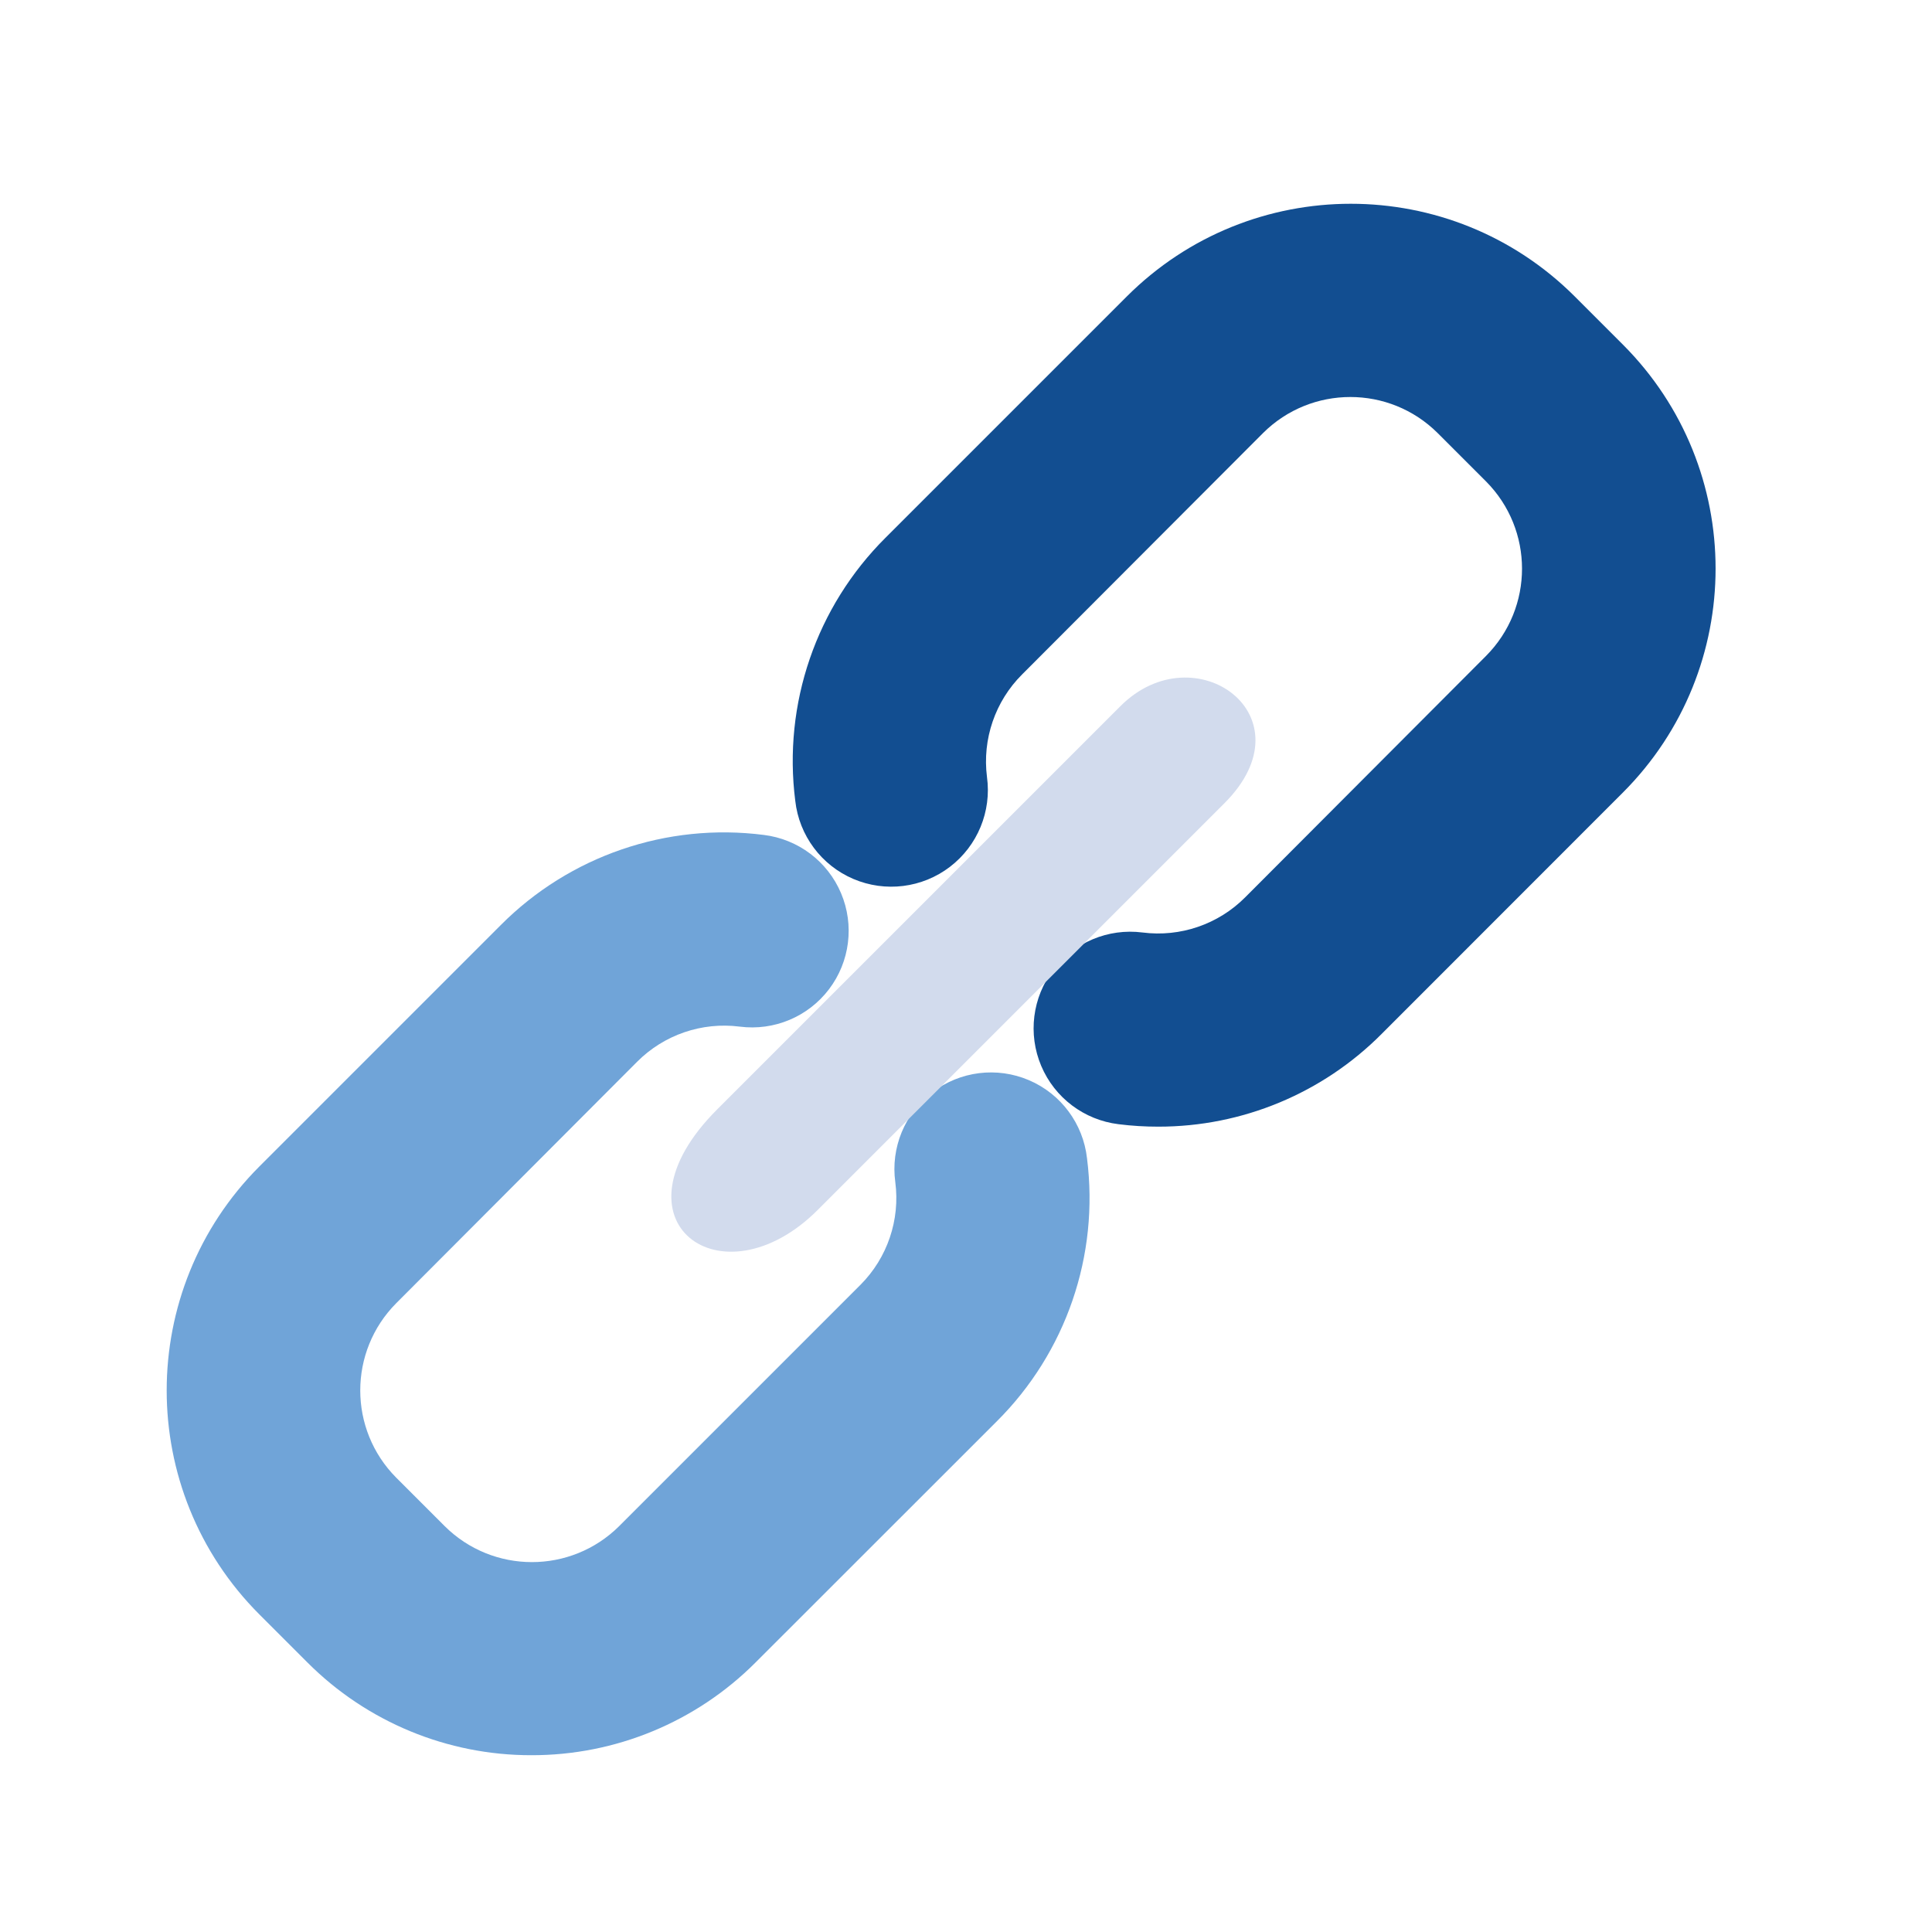
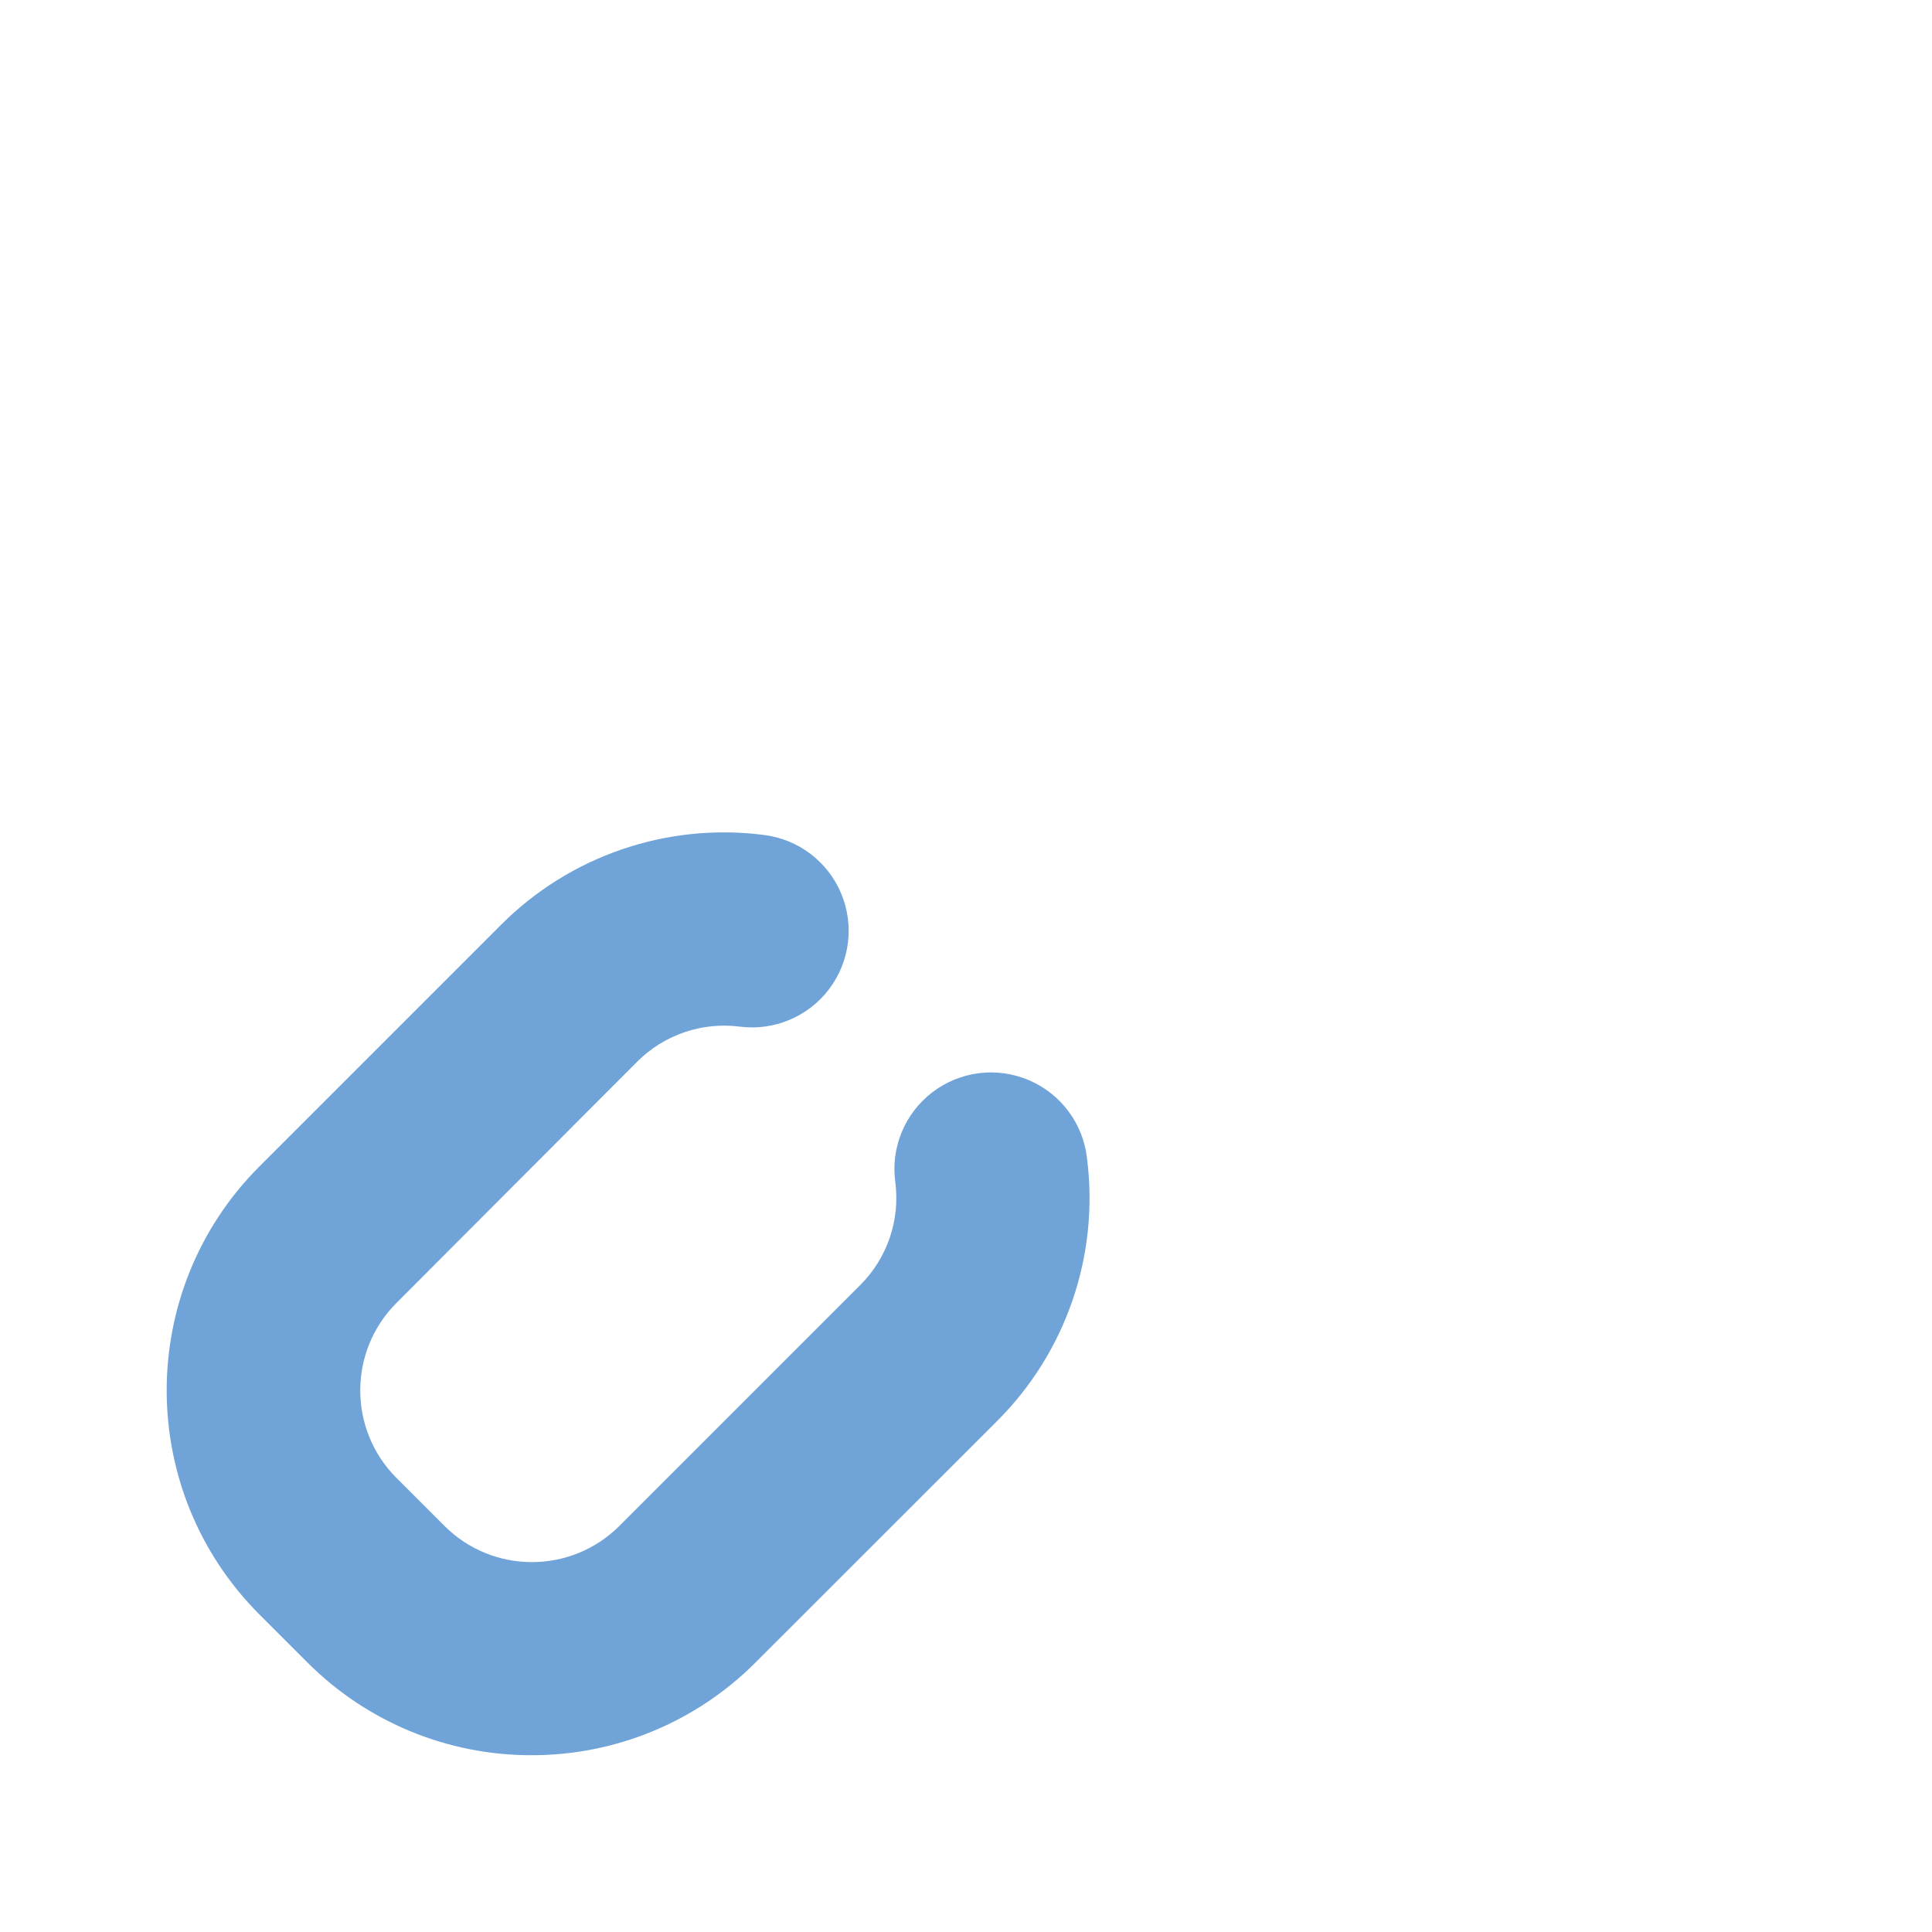
<svg xmlns="http://www.w3.org/2000/svg" id="eCpHNwLqPfg1" viewBox="0 0 180 180" shape-rendering="geometricPrecision" text-rendering="geometricPrecision">
  <style>#eCpHNwLqPfg3_to {animation: eCpHNwLqPfg3_to__to 2500ms linear infinite normal forwards}@keyframes eCpHNwLqPfg3_to__to { 0% {transform: translate(58.52px,120.54px)} 32% {transform: translate(52.597px,127.401px)} 56% {transform: translate(52.597px,127.401px)} 80% {transform: translate(58.52px,120.54px)} 100% {transform: translate(58.52px,120.54px)}} #eCpHNwLqPfg4_to {animation: eCpHNwLqPfg4_to__to 2500ms linear infinite normal forwards}@keyframes eCpHNwLqPfg4_to__to { 0% {transform: translate(116.847px,61.976px)} 32% {transform: translate(127.403px,52.588px)} 56% {transform: translate(127.403px,52.588px)} 80% {transform: translate(116.847px,61.976px)} 100% {transform: translate(116.847px,61.976px)}} #eCpHNwLqPfg5_to {animation: eCpHNwLqPfg5_to__to 2500ms linear infinite normal forwards}@keyframes eCpHNwLqPfg5_to__to { 0% {transform: translate(57.922px,56.675px)} 32% {transform: translate(53.571px,51.373px)} 56% {transform: translate(53.571px,51.373px)} 80% {transform: translate(57.922px,56.675px)} 100% {transform: translate(57.922px,56.675px)}} #eCpHNwLqPfg5 {animation: eCpHNwLqPfg5_c_o 2500ms linear infinite normal forwards}@keyframes eCpHNwLqPfg5_c_o { 0% {opacity: 0} 32% {opacity: 1} 56% {opacity: 1} 80% {opacity: 0} 100% {opacity: 0}} #eCpHNwLqPfg11_to {animation: eCpHNwLqPfg11_to__to 2500ms linear infinite normal forwards}@keyframes eCpHNwLqPfg11_to__to { 0% {transform: translate(121.423px,121.967px)} 32% {transform: translate(125.998px,127.468px)} 56% {transform: translate(125.998px,127.468px)} 80% {transform: translate(121.423px,121.967px)} 100% {transform: translate(121.423px,121.967px)}} #eCpHNwLqPfg11 {animation: eCpHNwLqPfg11_c_o 2500ms linear infinite normal forwards}@keyframes eCpHNwLqPfg11_c_o { 0% {opacity: 0} 32% {opacity: 1} 56% {opacity: 1} 80% {opacity: 0} 100% {opacity: 0}} #eCpHNwLqPfg15 {animation: eCpHNwLqPfg15_c_o 2500ms linear infinite normal forwards}@keyframes eCpHNwLqPfg15_c_o { 0% {opacity: 1} 32% {opacity: 0} 56% {opacity: 0} 80% {opacity: 1} 100% {opacity: 1}}</style>
  <g>
    <g id="eCpHNwLqPfg3_to" transform="translate(58.52,120.54)">
      <path style="mix-blend-mode:multiply" d="M43.59,170.39c-7.824.012-15.331-3.094-20.86-8.63l-4.49-4.49c-11.511-11.529-11.511-30.201,0-41.73L40.72,93.06c6.424-6.459,15.484-9.567,24.52-8.41c3.198.392,5.942,2.462,7.196,5.43s.826,6.379-1.122,8.945-5.119,3.895-8.315,3.485c-3.526-.452-7.062.76-9.57,3.28L31,128.27c-4.479,4.499-4.479,11.771,0,16.27l4.5,4.5c4.499,4.479,11.771,4.479,16.27,0l22.48-22.48c2.502-2.513,3.699-6.044,3.24-9.56-.441-3.211.88-6.411,3.457-8.378s6.012-2.395,8.993-1.123s5.048,4.05,5.41,7.271c1.157,9.036-1.951,18.096-8.41,24.52L64.46,161.76c-5.532,5.538-13.042,8.643-20.87,8.63Z" transform="translate(-52.597,-127.401)" fill="#70a4d8" />
    </g>
    <g id="eCpHNwLqPfg4_to" transform="translate(116.847,61.976)">
-       <path style="mix-blend-mode:multiply" d="M118.48,95.58c-1.244.002-2.486-.074-3.72-.23-3.198-.392-5.942-2.462-7.196-5.43s-.826-6.379,1.122-8.945s5.119-3.895,8.315-3.485c3.526.452,7.062-.76,9.57-3.28L149,51.73c4.479-4.499,4.479-11.771,0-16.27l-4.5-4.5c-4.499-4.479-11.771-4.479-16.27,0L105.79,53.44c-2.517,2.506-3.728,6.037-3.28,9.56.441,3.211-.88,6.411-3.457,8.378s-6.012,2.395-8.993,1.123-5.048-4.05-5.41-7.271c-1.155-9.036,1.952-18.095,8.41-24.52l22.48-22.48c11.529-11.511,30.201-11.511,41.73,0l4.49,4.49c11.511,11.529,11.511,30.201,0,41.73L139.28,86.94c-5.505,5.536-12.992,8.646-20.8,8.64Z" transform="translate(-127.403,-52.588)" fill="#124e91" />
-     </g>
+       </g>
    <g id="eCpHNwLqPfg5_to" transform="translate(57.922,56.675)">
      <g id="eCpHNwLqPfg5" transform="translate(-53.571,-51.373)" opacity="0">
        <g>
          <path style="mix-blend-mode:multiply" d="M68.48,72.4c-1.363,0-2.671-.542-3.635-1.505s-1.505-2.271-1.505-3.635v-32c.121-2.748,2.384-4.913,5.135-4.913s5.014,2.165,5.135,4.913v32c0,2.835-2.295,5.134-5.13,5.14Z" fill="#124e91" />
-           <path style="mix-blend-mode:multiply" d="M68.33,72.25h-29.9c-2.748-.121-4.913-2.384-4.913-5.135s2.165-5.014,4.913-5.135h29.9c2.748.121,4.913,2.384,4.913,5.135s-2.165,5.014-4.913,5.135Z" fill="#70a4d8" />
        </g>
        <path style="mix-blend-mode:multiply" d="M68.49,72.38c-1.362.004-2.668-.536-3.63-1.5L43.72,49.74c-1.297-1.3-1.801-3.194-1.324-4.967s1.865-3.157,3.64-3.63s3.667.037,4.964,1.337L72.12,63.62c1.469,1.467,1.909,3.676,1.114,5.594s-2.668,3.168-4.744,3.166Z" opacity="0.66" fill="#70a4d8" />
      </g>
    </g>
    <g>
      <g id="eCpHNwLqPfg11_to" transform="translate(121.423,121.967)">
        <g id="eCpHNwLqPfg11" transform="translate(-125.998,-127.468)" opacity="0">
          <path style="mix-blend-mode:multiply" d="M110.86,148.53c-2.835-.006-5.13-2.305-5.13-5.14v-32c.121-2.748,2.384-4.913,5.135-4.913s5.014,2.165,5.135,4.913v32c0,2.839-2.301,5.14-5.14,5.14Z" fill="#124e91" />
          <path style="mix-blend-mode:multiply" d="M132,137.69c-1.361.001-2.667-.538-3.63-1.5L107.22,115c-2.002-2.005-2-5.253.005-7.255s5.253-2,7.255.005l21.14,21.14c1.469,1.467,1.909,3.676,1.114,5.594s-2.668,3.168-4.744,3.166Z" opacity="0.66" fill="#70a4d8" />
          <path style="mix-blend-mode:multiply" d="M140.9,116.68h-29.9c-2.748-.121-4.913-2.384-4.913-5.135s2.165-5.014,4.913-5.135h29.9c1.889-.083,3.671.877,4.64,2.5s.969,3.647,0,5.27-2.751,2.583-4.64,2.5Z" fill="#70a4d8" />
        </g>
      </g>
    </g>
-     <path id="eCpHNwLqPfg15" d="M73.992,116.346c-10.381,10.381-22.999,1.239-10.88-10.88s35.622-35.622,43.642-43.642s20.708,1.052,11.239,10.521-33.621,33.621-44.001,44.001Z" transform="matrix(.861 0 0 0.861 12.478 12.554)" fill="#d2dbed" stroke-width="0" />
  </g>
</svg>